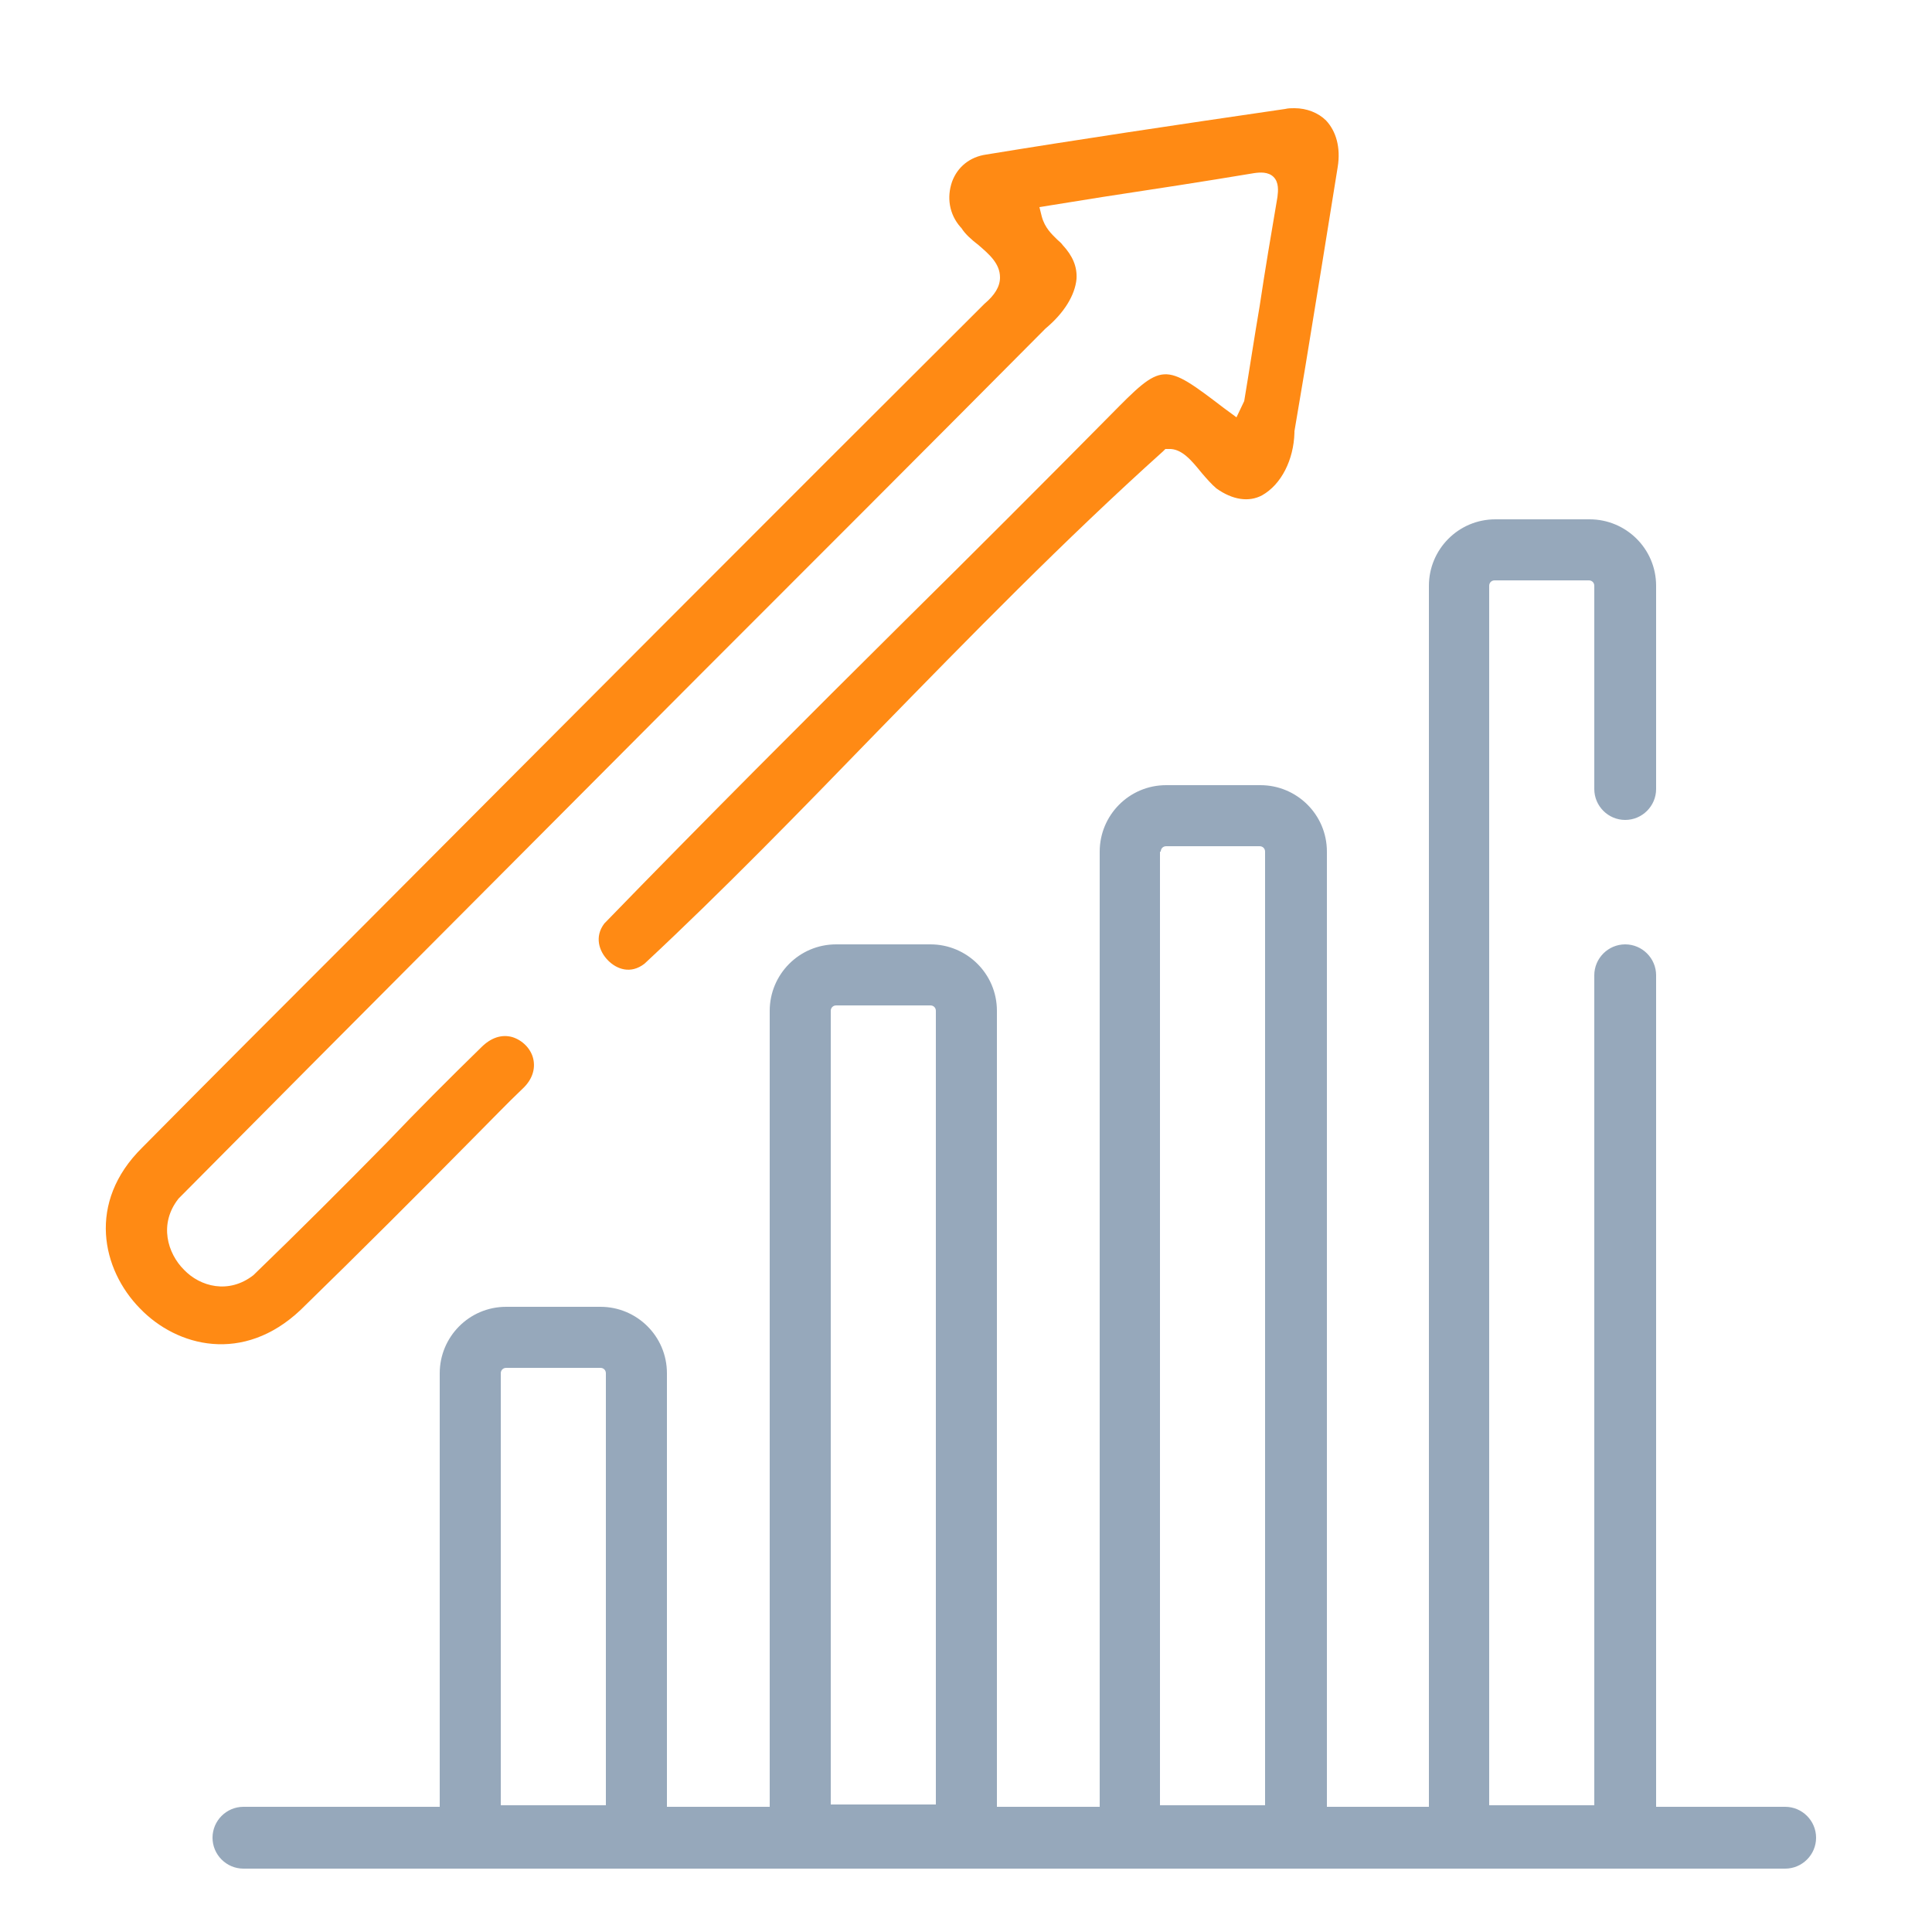
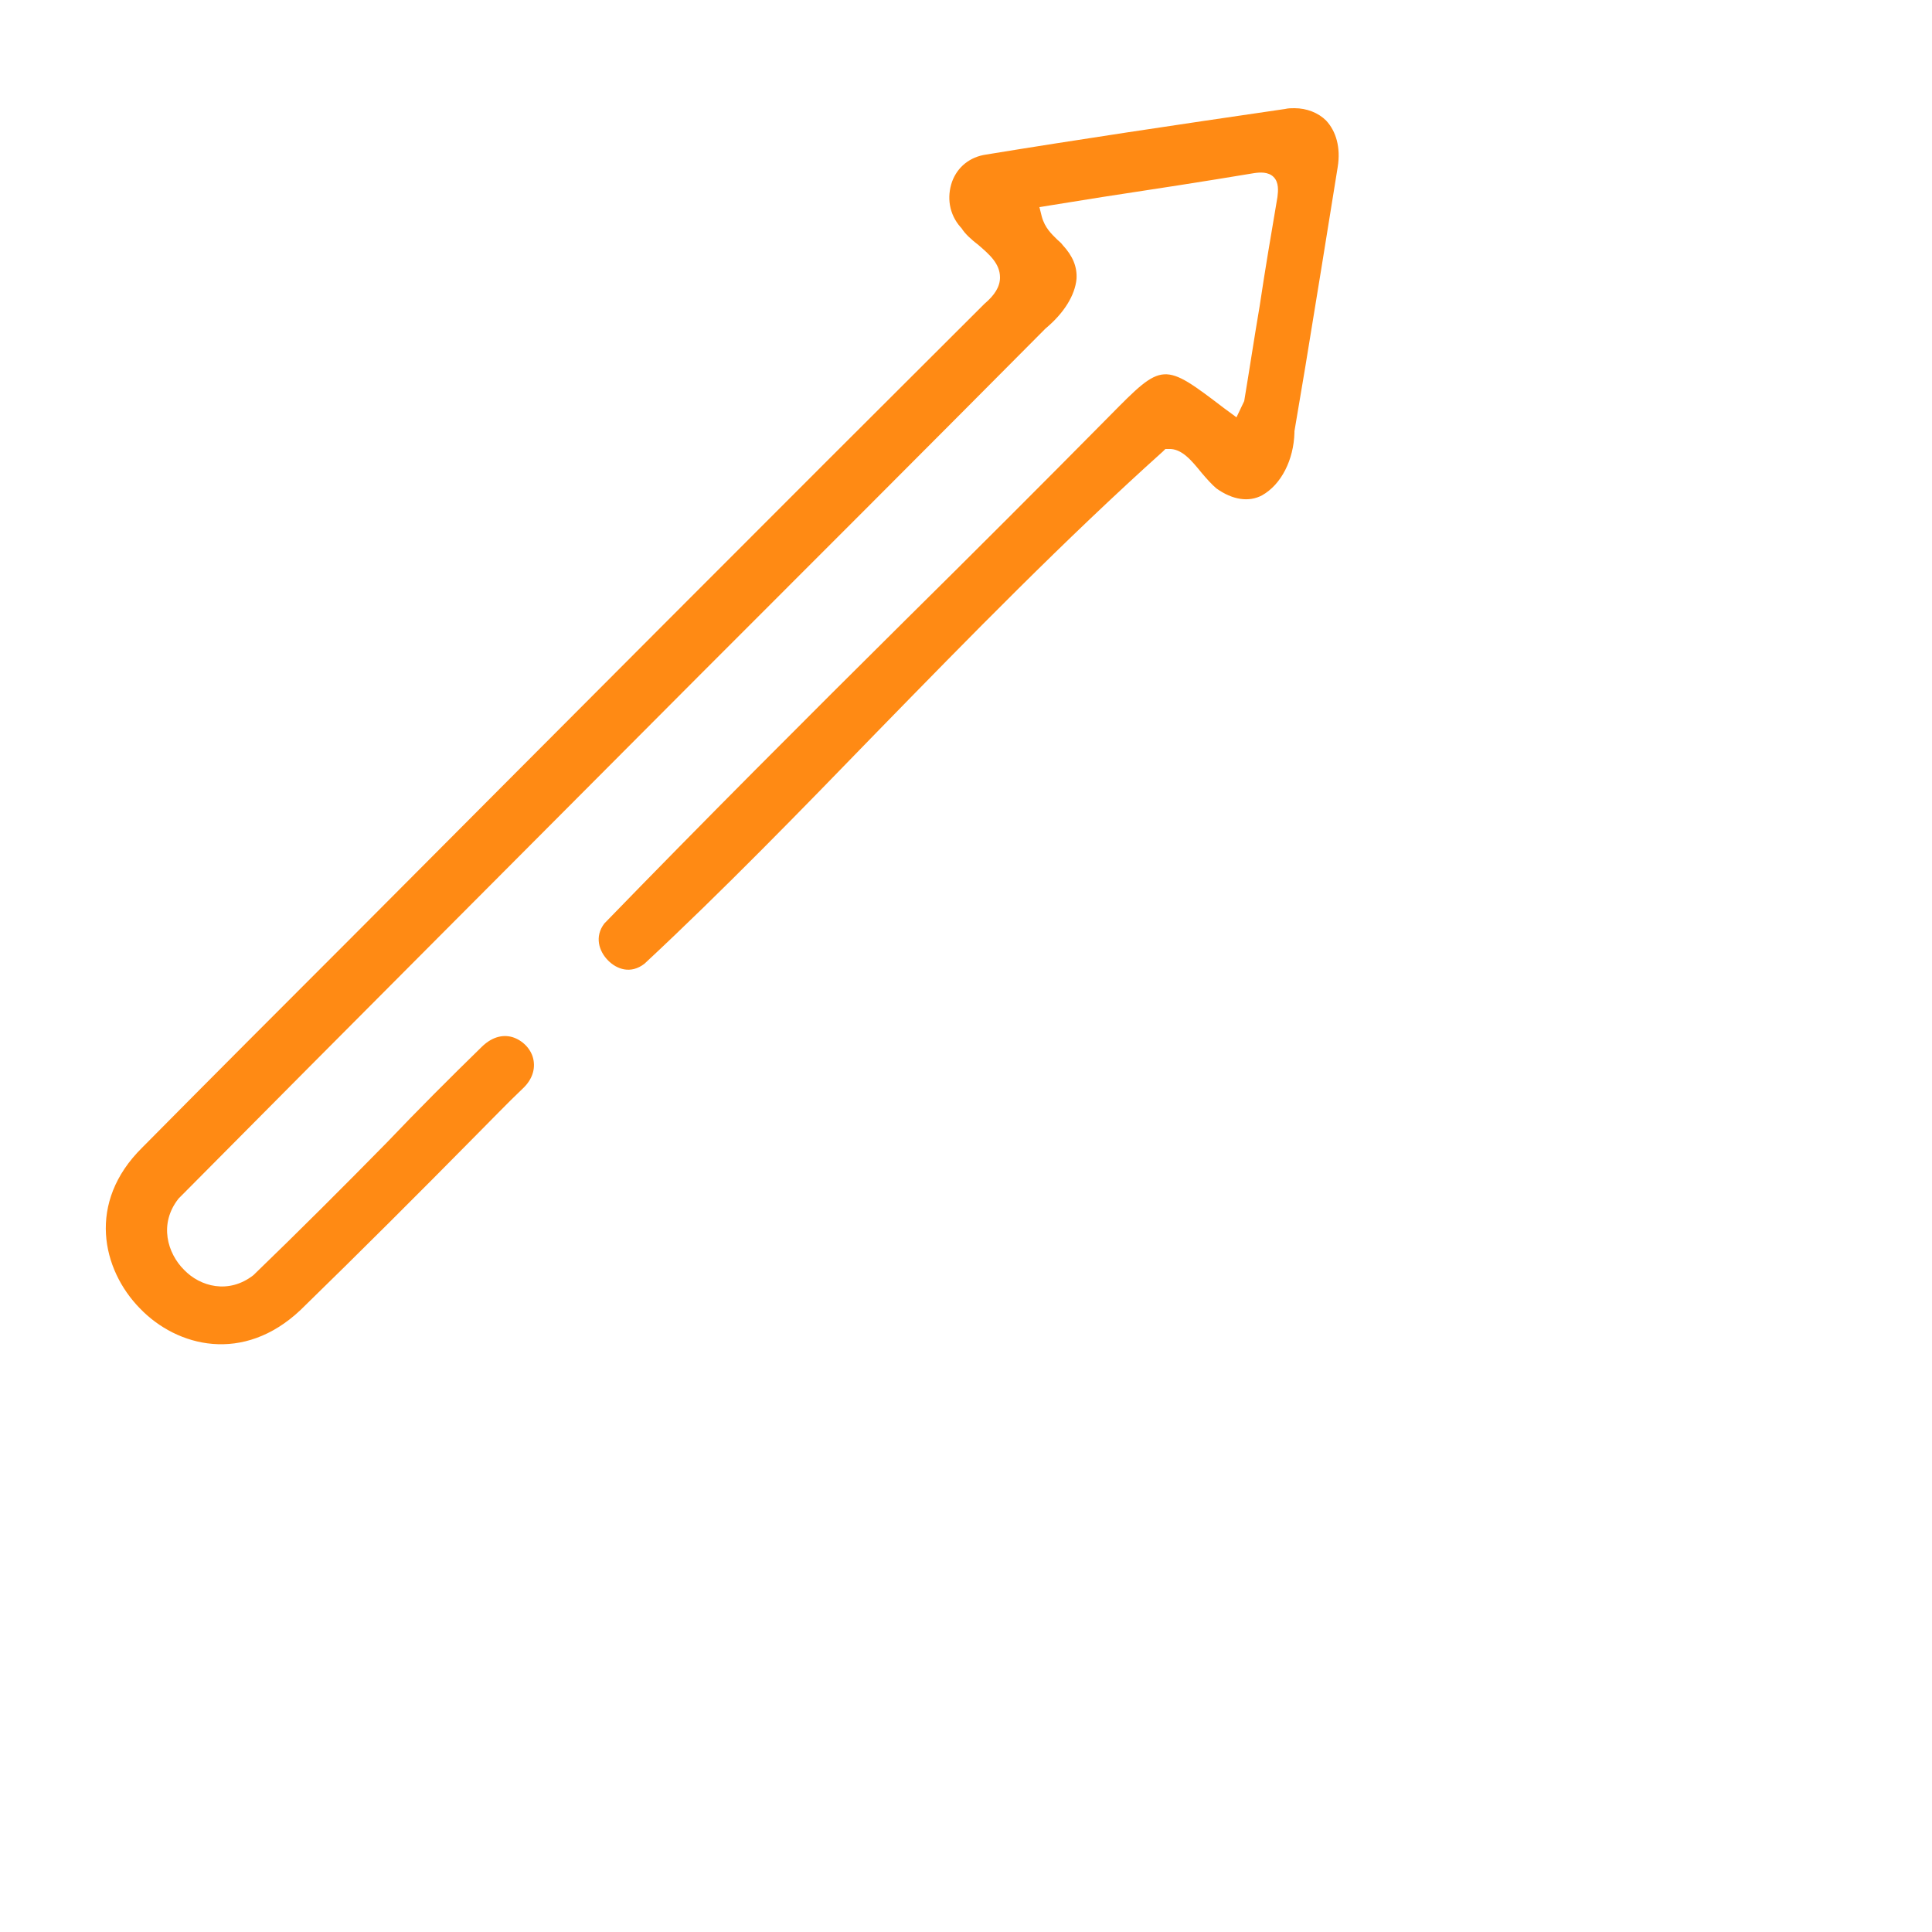
<svg xmlns="http://www.w3.org/2000/svg" version="1.1" id="Vrstva_2" x="0px" y="0px" viewBox="0 0 250 250" style="enable-background:new 0 0 250 250;" xml:space="preserve">
  <path class="uk-preserve" fill="#FF8A14" d="M167.5,56l0-0.2l1.4-8.3c1.4-8.5,2.8-17.2,4.2-25.9c0.4-2.5-0.2-4.6-1.5-6c-1-1-2.5-1.6-4.1-1.6  c-0.4,0-0.8,0-1.2,0.1c-14.4,2.1-27.1,4-38.7,5.9c-2.1,0.3-3.7,1.6-4.4,3.5c-0.7,2-0.4,4.2,1.1,5.9l0.1,0.1c0.5,0.8,1.3,1.5,2.2,2.2  c1.4,1.2,2.8,2.4,2.8,4.2c0,1.2-0.7,2.3-2,3.4c-27.2,27.1-54.8,54.8-81.5,81.6c-9.2,9.2-18.4,18.4-27.5,27.6  c-7.2,7.1-5.2,15.8-0.3,20.8c4.8,5,13.4,7.2,20.8,0.2c7.7-7.5,15.4-15.2,22.8-22.7c2-2,3.9-4,5.9-5.9c1.3-1.2,1.7-2.6,1.4-3.9  c-0.3-1.3-1.4-2.4-2.7-2.8c-1.4-0.4-2.8,0.1-4,1.3c-4.1,4-8.3,8.2-12.2,12.3c-5.6,5.7-11.4,11.5-17.2,17.1l-0.1,0.1  c-3.2,2.5-6.9,1.5-9-0.7c-2.1-2.1-3.3-5.9-0.7-9.2l0.1-0.1c22.3-22.5,45.1-45.3,67.1-67.4c14.7-14.7,30-30,44.9-45l0.1-0.1  c2.4-2,3.8-4.3,4-6.4c0.1-1.6-0.5-3-1.8-4.4c-0.2-0.3-0.5-0.5-0.7-0.7c-0.7-0.7-1.6-1.5-2-3l-0.3-1.2l8.1-1.3c6.6-1,13.1-2,19.7-3.1  c0.7-0.1,1.8-0.2,2.5,0.5c0.7,0.7,0.6,1.8,0.5,2.6c-0.8,4.7-1.6,9.4-2.3,14.1c-0.7,4.1-1.3,8.1-2,12.3L160,54l-1.5-1.1  c-8-6.1-8-6.1-14.9,0.9c-8.7,8.8-17.6,17.7-26.3,26.3c-12.9,12.8-26.2,26.1-39.1,39.4c-1.3,1.7-0.7,3.6,0.5,4.8  c1.1,1.1,2.9,1.8,4.7,0.4c10.2-9.5,20.3-19.9,30-29.9c12-12.3,24.4-25,37.1-36.4l0.3-0.3l0.4,0c1.7-0.1,3,1.5,4.3,3.1  c0.6,0.7,1.3,1.5,1.9,2c2.1,1.5,4.2,1.8,5.9,0.9C165.8,62.7,167.4,59.5,167.5,56z" />
-   <path class="uk-preserve" fill="#96a8bb" d="M231,233.8h-16.7V126.2c0-2.2-1.8-4-4-4s-4,1.8-4,4v107.4h-13.6V75.8c0-0.4,0.3-0.7,0.7-0.7h12.2  c0.4,0,0.7,0.3,0.7,0.7v26.3c0,2.2,1.8,4,4,4s4-1.8,4-4V75.8c0-4.8-3.9-8.6-8.6-8.6h-12.2c-4.8,0-8.6,3.9-8.6,8.6v158h-13.2V110.2  c0-4.8-3.9-8.6-8.6-8.6h-12.2c-4.8,0-8.6,3.9-8.6,8.6v123.6H129v-103c0-4.8-3.9-8.6-8.6-8.6h-12.2c-4.8,0-8.6,3.9-8.6,8.6v103H86.3  v-56.1c0-4.8-3.9-8.6-8.6-8.6H65.5c-4.8,0-8.6,3.9-8.6,8.6v56.1H31.5c-2.2,0-4,1.8-4,4s1.8,4,4,4H231c2.2,0,4-1.8,4-4  S233.2,233.8,231,233.8z M150.2,110.2c0-0.4,0.3-0.7,0.7-0.7H163c0.4,0,0.7,0.3,0.7,0.7v123.4h-13.6V110.2z M107.5,130.8  c0-0.4,0.3-0.7,0.7-0.7h12.2c0.4,0,0.7,0.3,0.7,0.7v102.7h-13.6V130.8z M64.8,177.7c0-0.4,0.3-0.7,0.7-0.7h12.2  c0.4,0,0.7,0.3,0.7,0.7v55.9H64.8V177.7z" />
</svg>